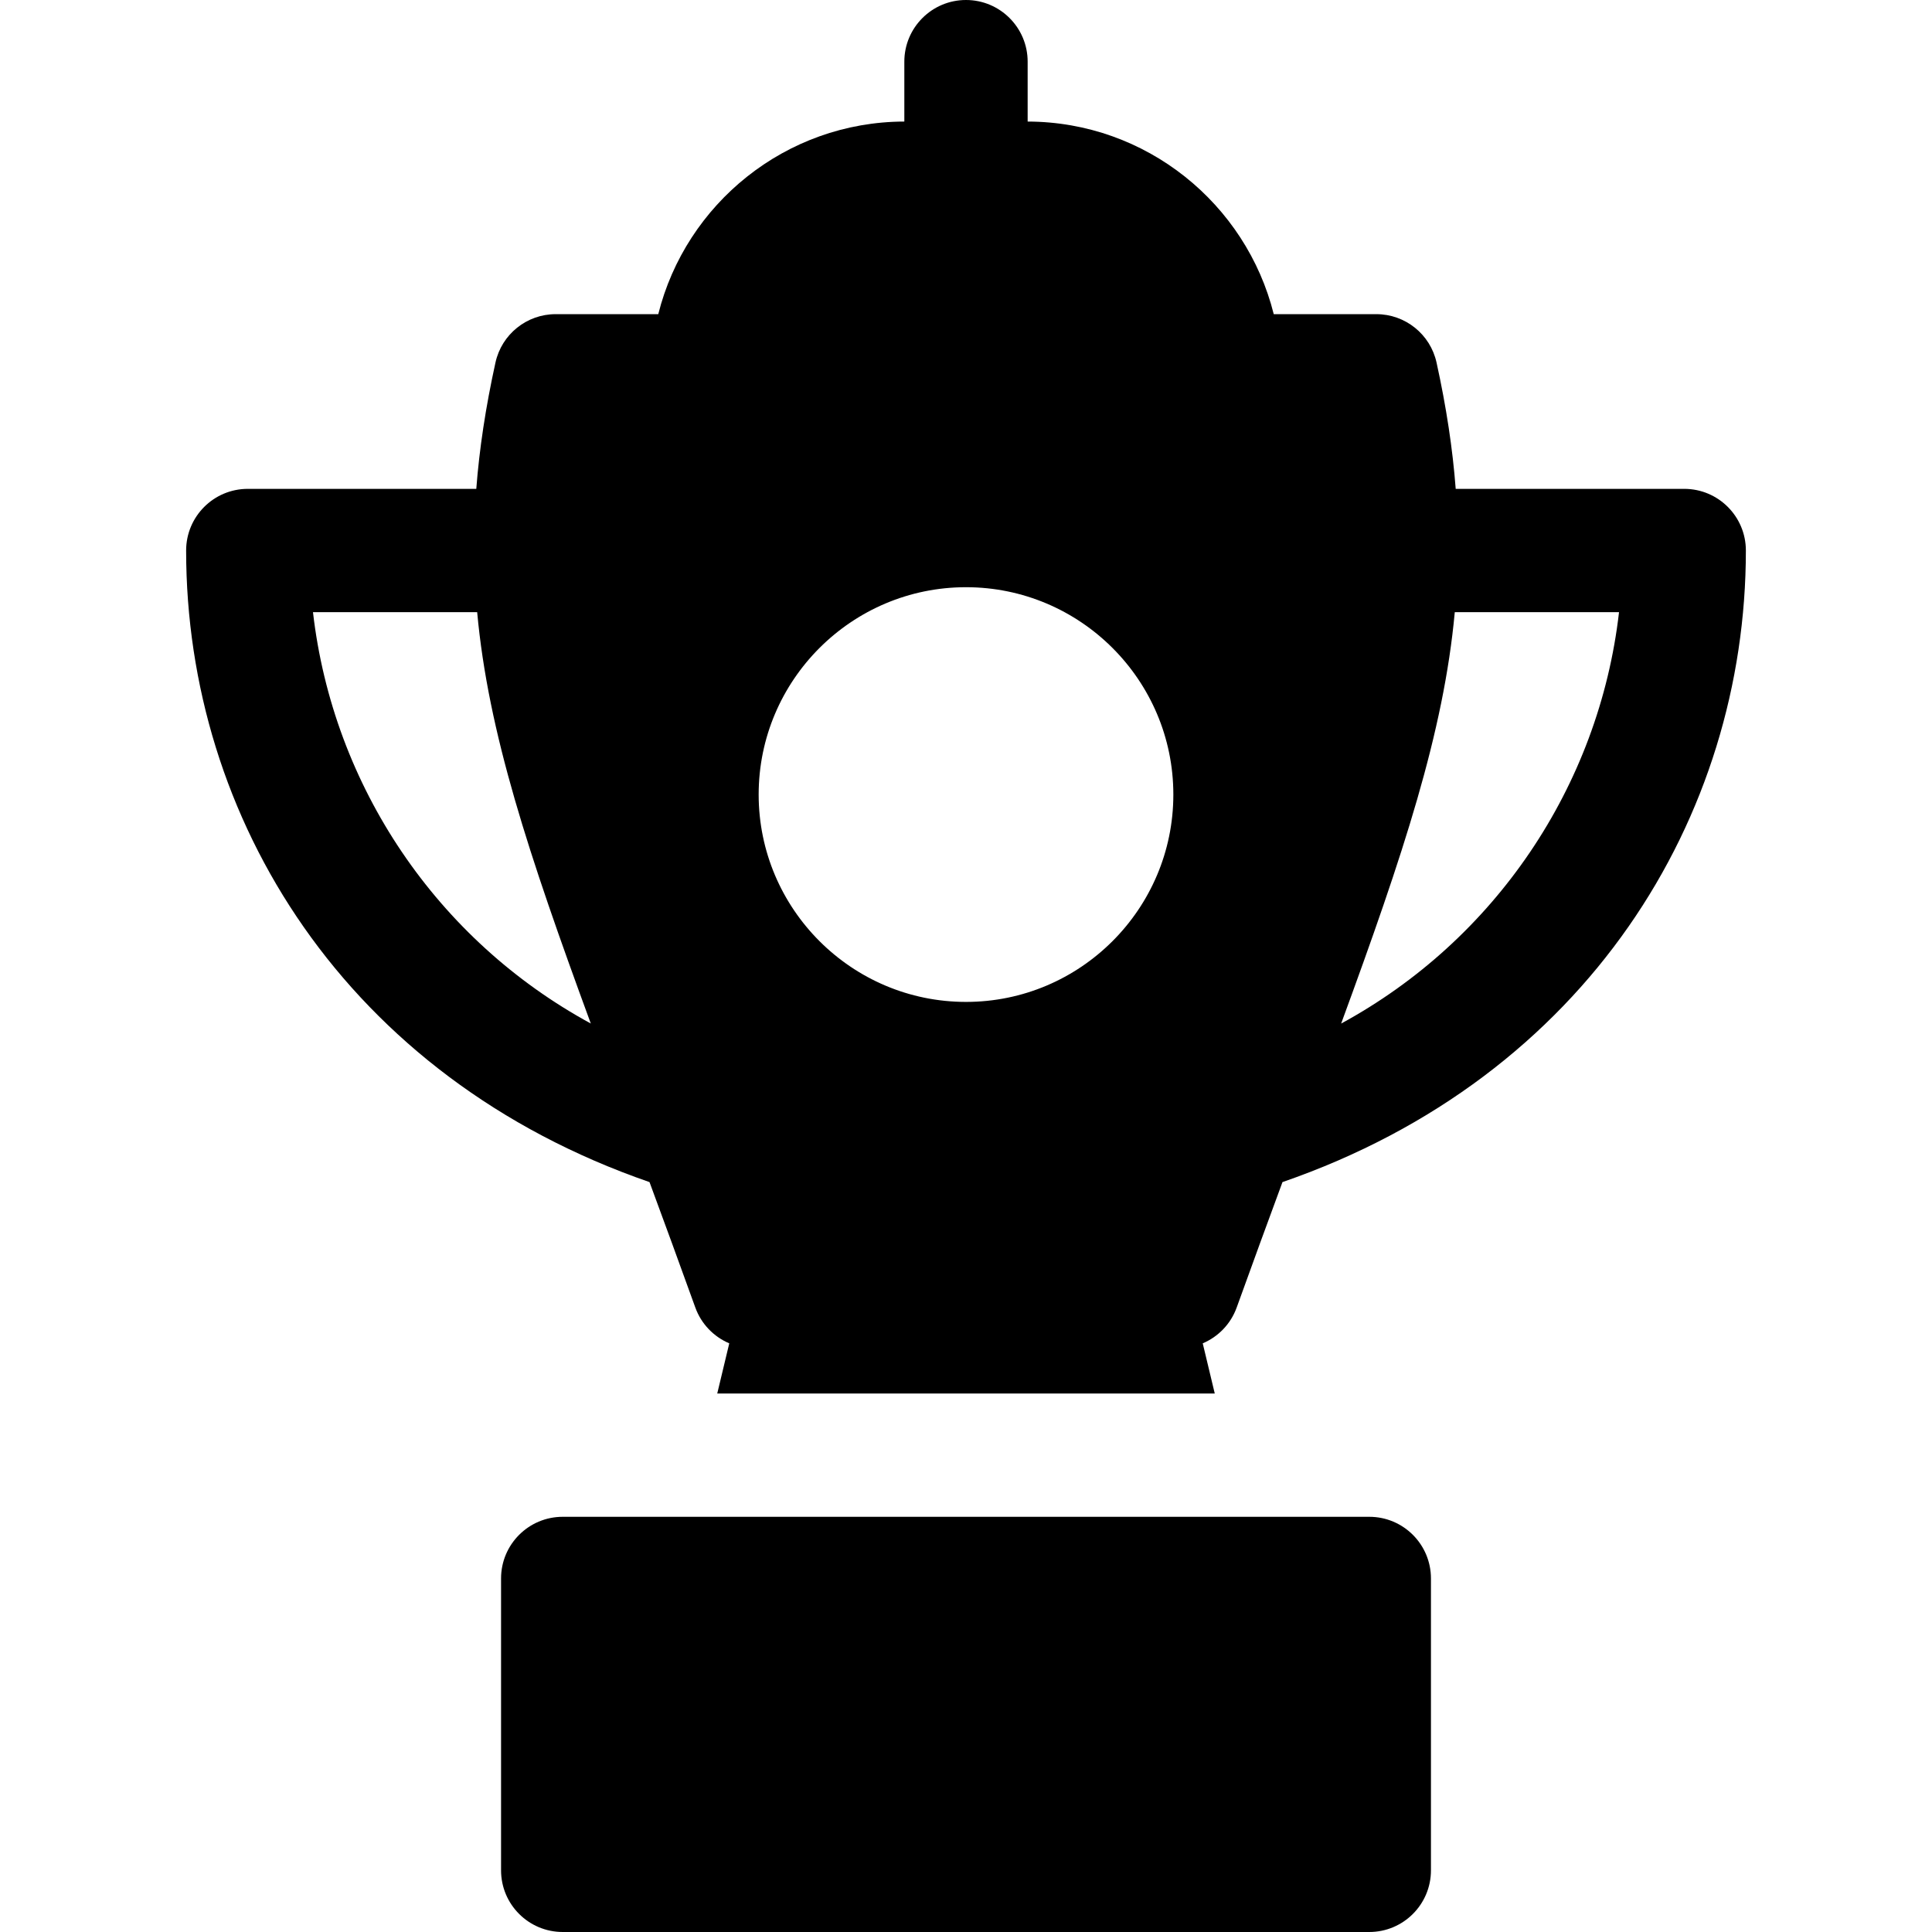
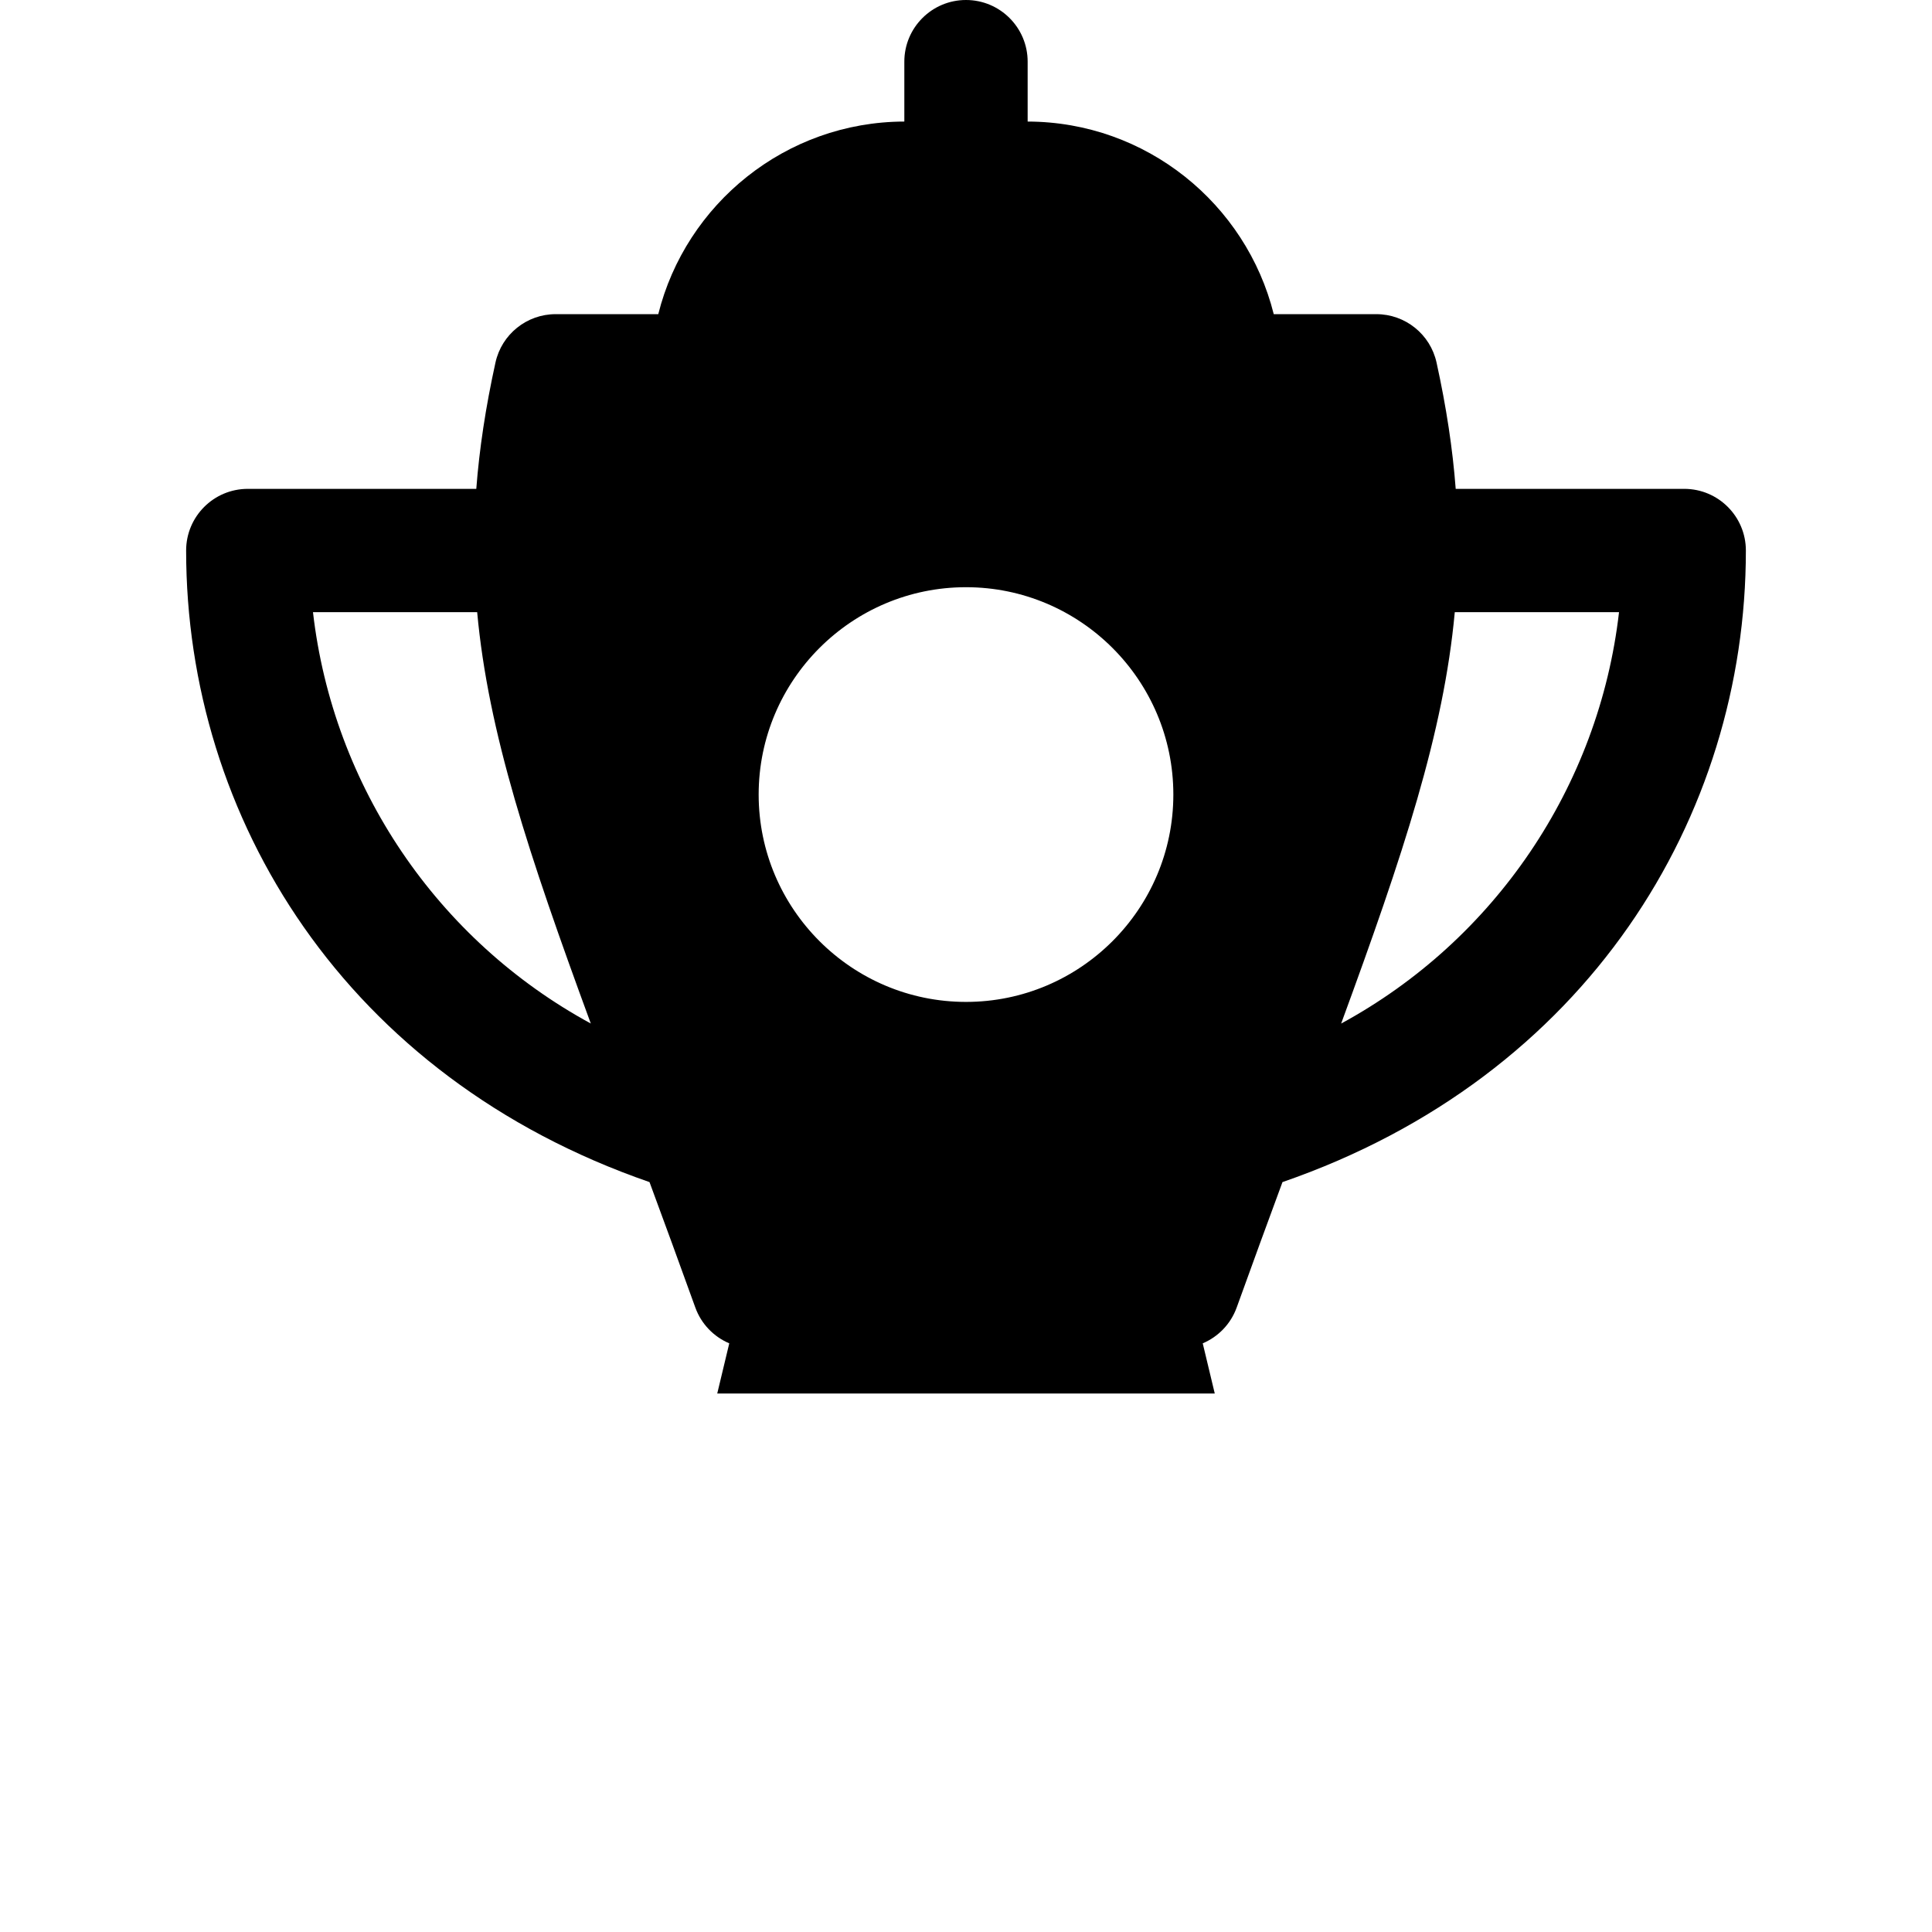
<svg xmlns="http://www.w3.org/2000/svg" fill="#000000" height="800px" width="800px" version="1.1" id="Layer_1" viewBox="0 0 512 512" xml:space="preserve">
  <g>
    <g>
-       <path d="M362.876,401.968h-213.75c-9.024,0-16.34,7.316-16.34,16.34v77.351c0,9.024,7.316,16.34,16.34,16.34h213.751    c9.024,0,16.34-7.316,16.34-16.34v-77.351C379.217,409.284,371.902,401.968,362.876,401.968z" />
-     </g>
+       </g>
  </g>
  <g>
    <g>
-       <path d="M446.335,129.552h-60.558c-0.808-10.617-2.474-21.633-5.075-33.465c-1.647-7.494-8.286-12.833-15.959-12.833h-27.187    c-7.311-29.237-33.764-50.97-65.218-51.041V16.34c0-9.024-7.316-16.34-16.34-16.34s-16.34,7.316-16.34,16.34v15.873    c-31.45,0.075-57.898,21.807-65.209,51.041h-27.187c-7.673,0-14.313,5.339-15.959,12.833c-2.601,11.836-4.269,22.852-5.081,33.466    H65.667c-9.024,0-16.34,7.316-16.34,16.34c0,70.992,42.354,139.568,122.8,167.375c3.85,10.421,7.898,21.46,12.135,33.227    c1.575,4.376,4.893,7.761,9,9.503l-3.184,13.291h131.843l-3.184-13.291c4.107-1.742,7.425-5.127,9-9.503    c4.238-11.765,8.285-22.804,12.132-33.226c80.827-27.938,122.804-96.849,122.804-167.376    C462.676,136.869,455.36,129.552,446.335,129.552z M82.944,162.233h43.51c2.925,31.895,13.608,64.07,30.114,109.01    C115.922,249.158,88.263,208.47,82.944,162.233z M256.001,265.517c-30.298,0-54.948-24.65-54.948-54.95s24.65-54.95,54.948-54.95    s54.948,24.65,54.948,54.95S286.299,265.517,256.001,265.517z M355.419,271.251c16.502-44.959,27.179-77.149,30.112-109.017    h43.526C423.739,208.474,396.073,249.166,355.419,271.251z" />
+       <path d="M446.335,129.552h-60.558c-0.808-10.617-2.474-21.633-5.075-33.465c-1.647-7.494-8.286-12.833-15.959-12.833h-27.187    c-7.311-29.237-33.764-50.97-65.218-51.041V16.34c0-9.024-7.316-16.34-16.34-16.34s-16.34,7.316-16.34,16.34v15.873    c-31.45,0.075-57.898,21.807-65.209,51.041h-27.187c-7.673,0-14.313,5.339-15.959,12.833c-2.601,11.836-4.269,22.852-5.081,33.466    H65.667c-9.024,0-16.34,7.316-16.34,16.34c0,70.992,42.354,139.568,122.8,167.375c3.85,10.421,7.898,21.46,12.135,33.227    c1.575,4.376,4.893,7.761,9,9.503l-3.184,13.291h131.843l-3.184-13.291c4.107-1.742,7.425-5.127,9-9.503    c4.238-11.765,8.285-22.804,12.132-33.226c80.827-27.938,122.804-96.849,122.804-167.376    C462.676,136.869,455.36,129.552,446.335,129.552z M82.944,162.233h43.51c2.925,31.895,13.608,64.07,30.114,109.01    C115.922,249.158,88.263,208.47,82.944,162.233z M256.001,265.517c-30.298,0-54.948-24.65-54.948-54.95s24.65-54.95,54.948-54.95    s54.948,24.65,54.948,54.95S286.299,265.517,256.001,265.517M355.419,271.251c16.502-44.959,27.179-77.149,30.112-109.017    h43.526C423.739,208.474,396.073,249.166,355.419,271.251z" />
    </g>
  </g>
</svg>